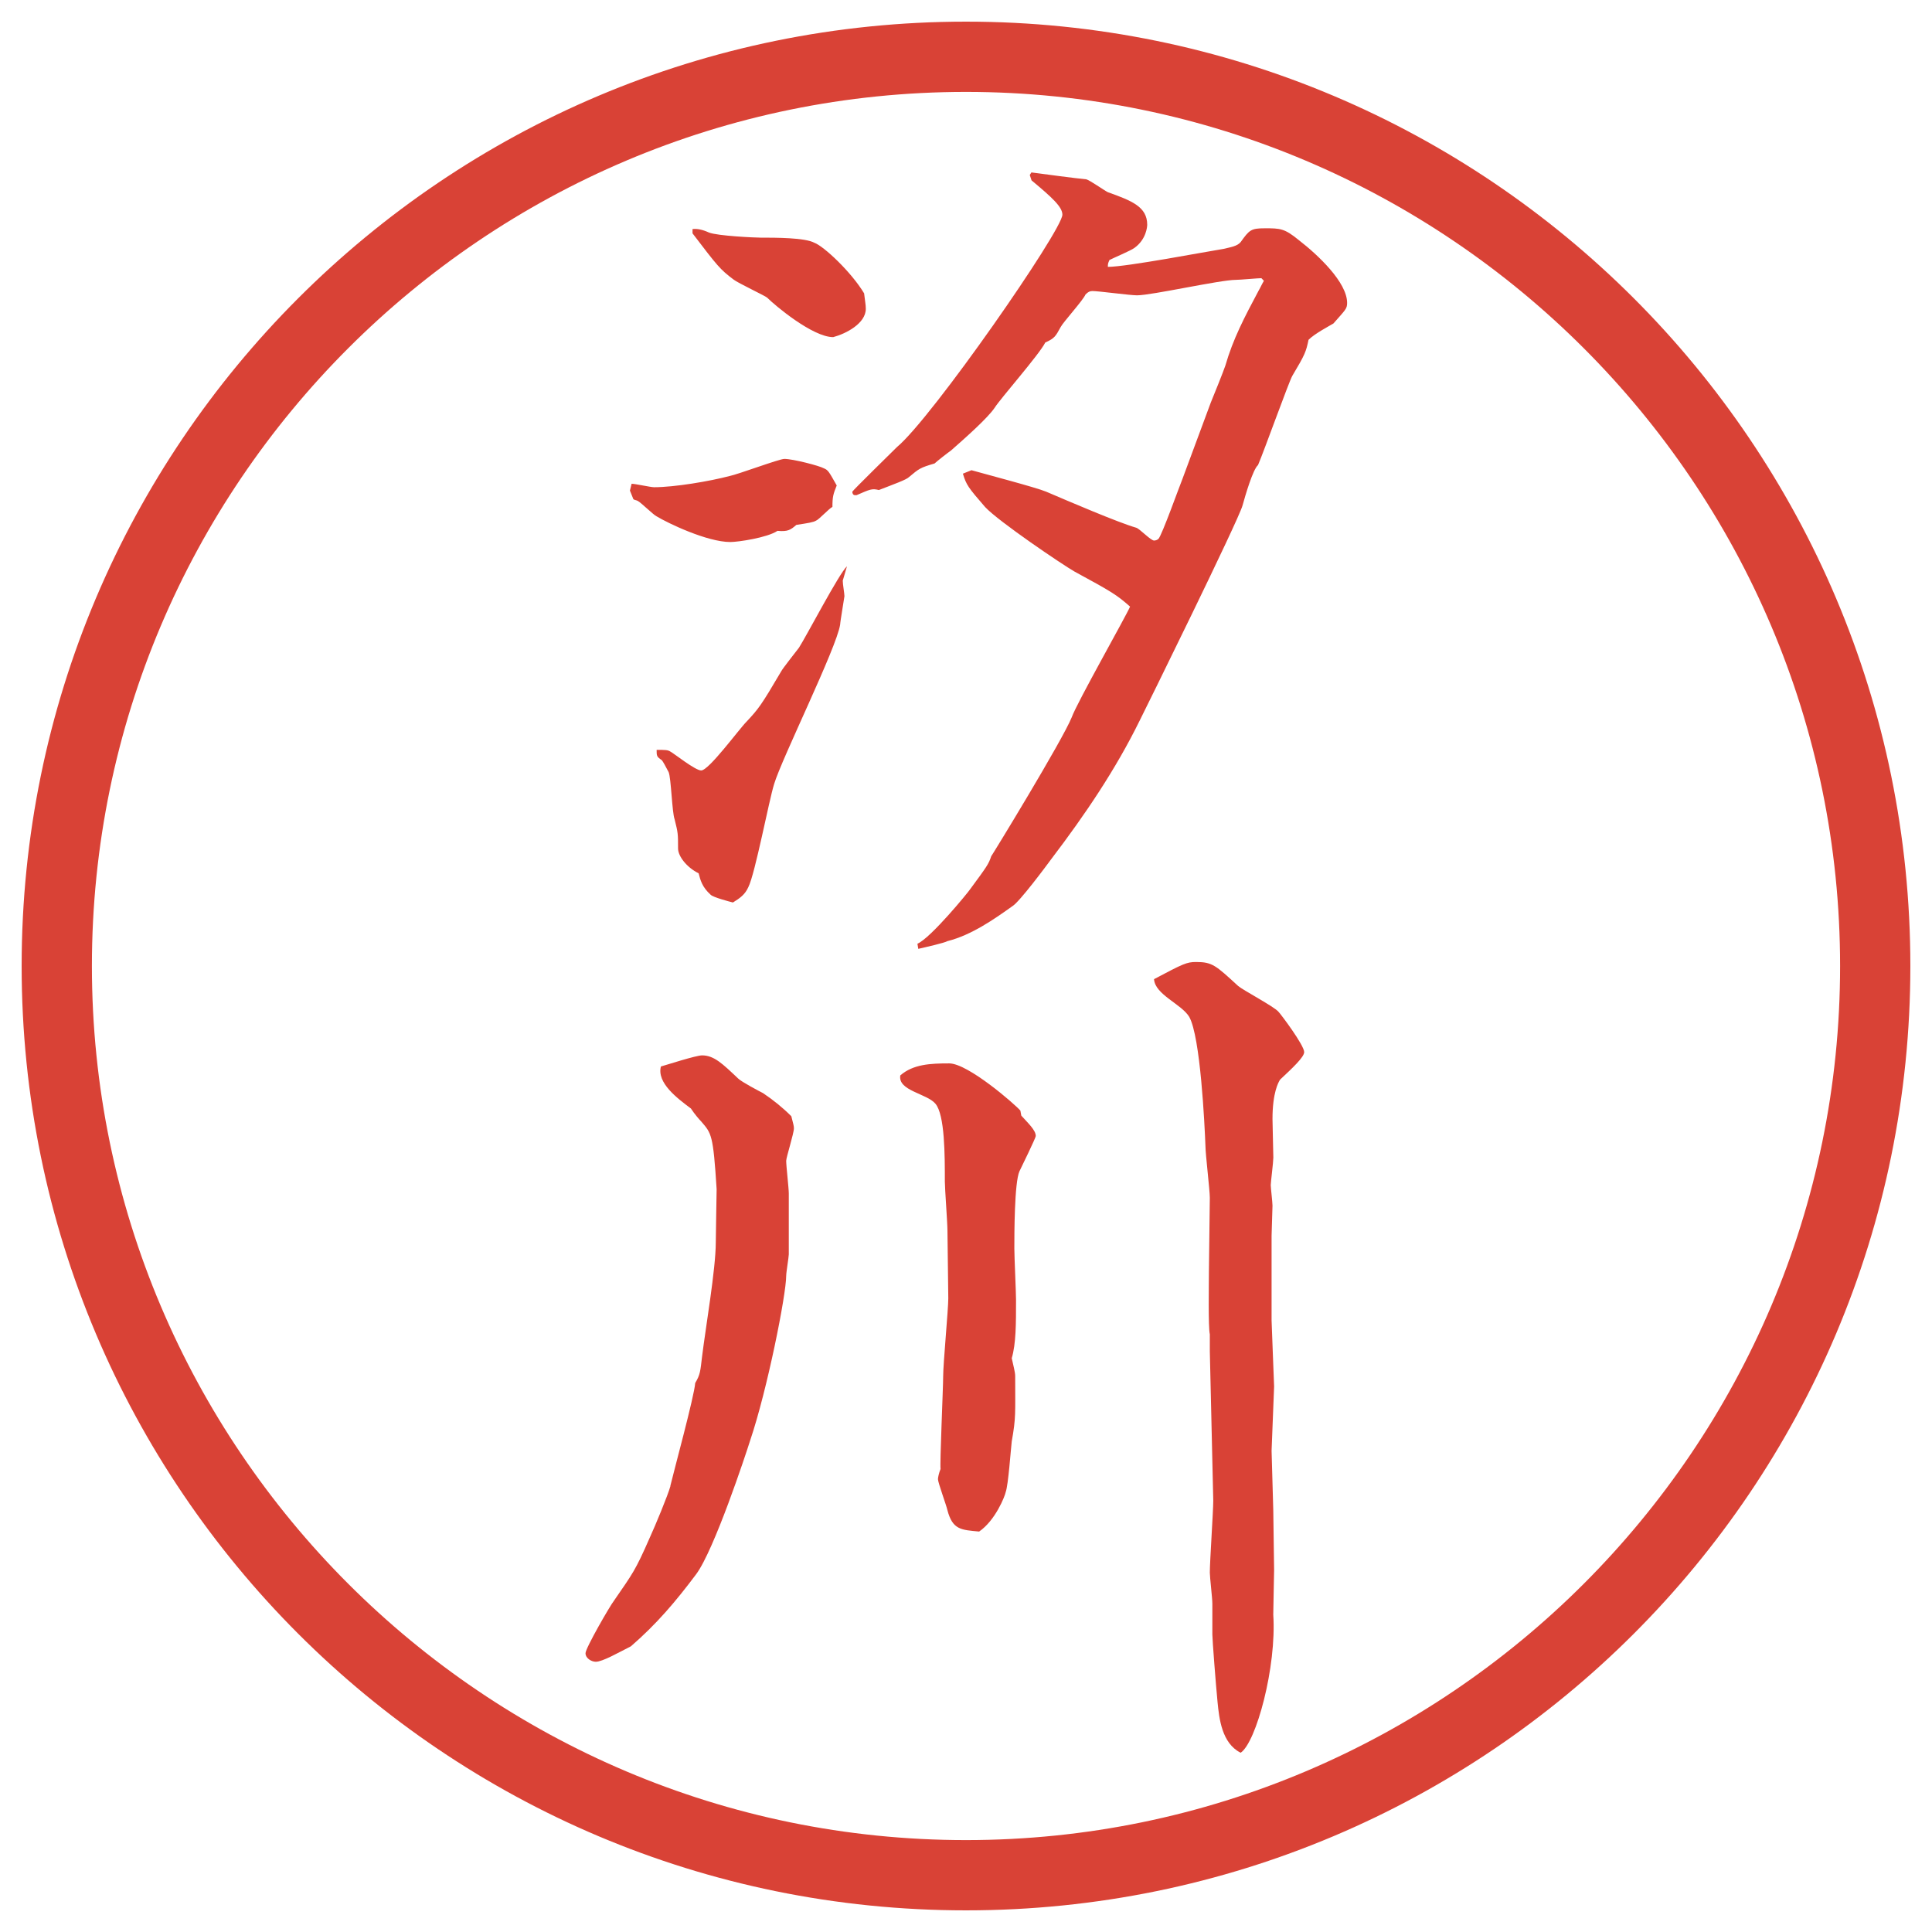
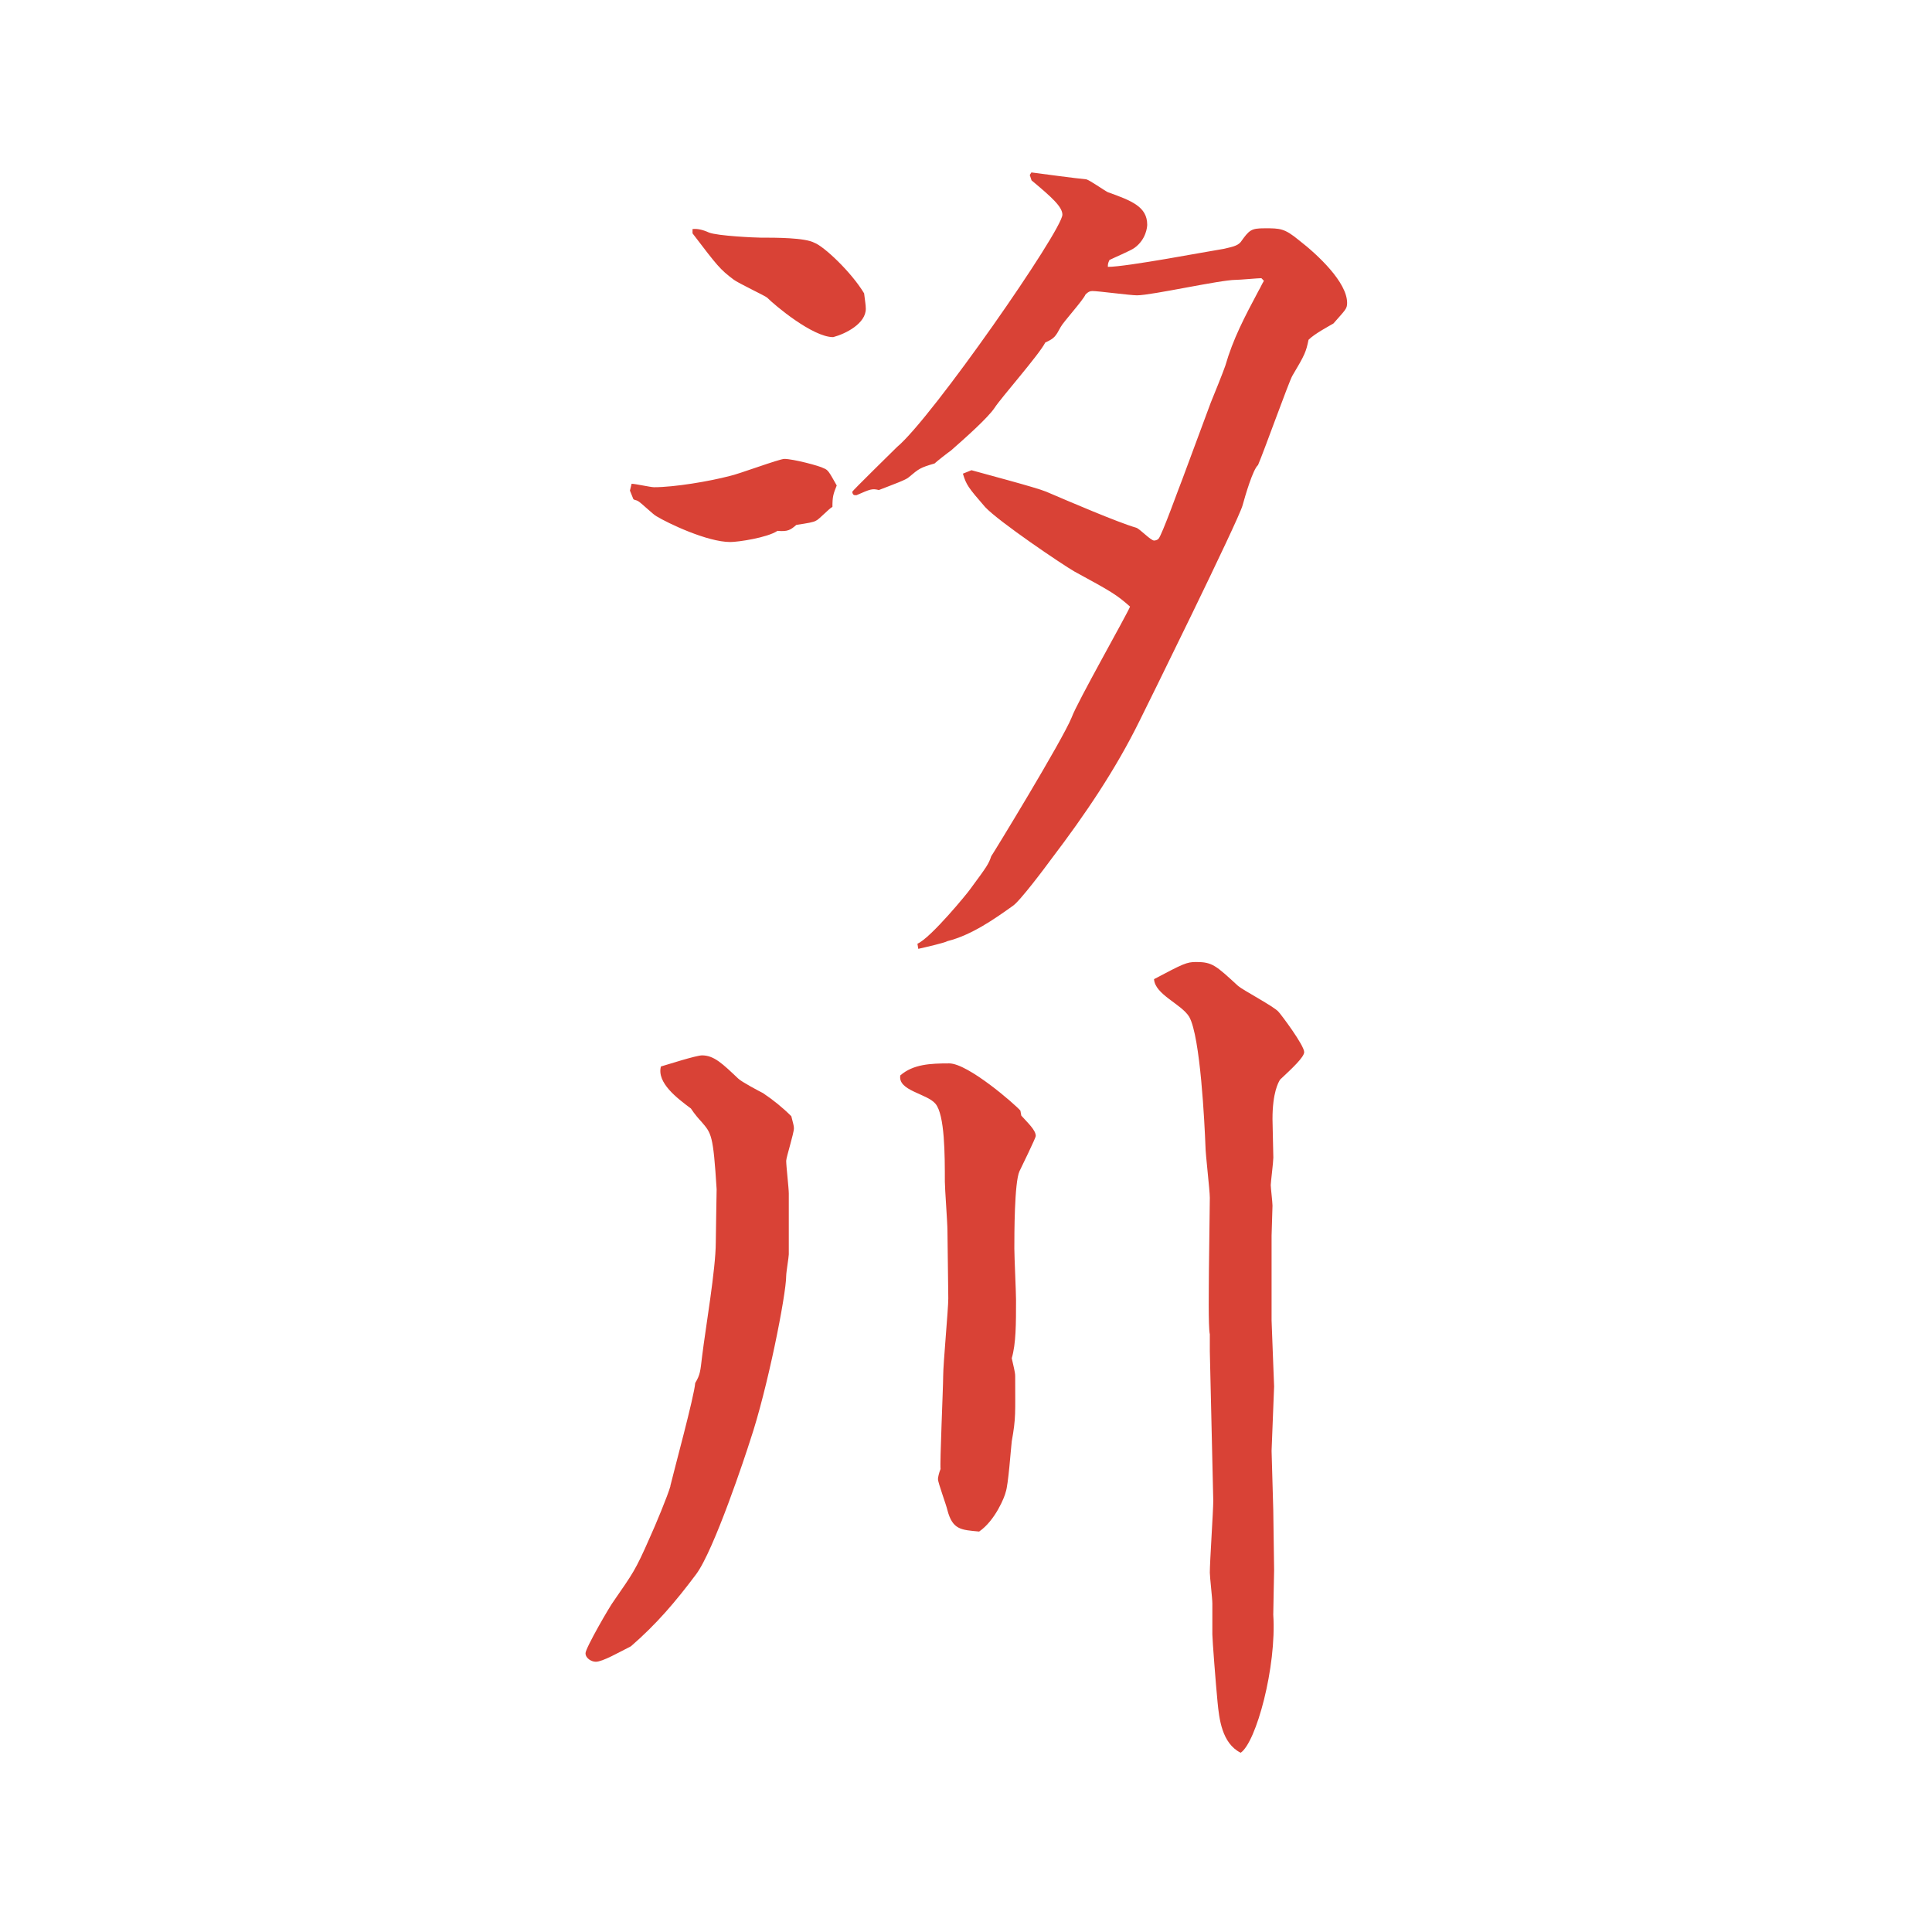
<svg xmlns="http://www.w3.org/2000/svg" id="_レイヤー_1" data-name="レイヤー_1" version="1.1" viewBox="0 0 27.496 27.496">
  <g id="_楕円形_1" data-name="楕円形_1">
-     <path d="M13.748,1.308c6.859,0,12.44,5.581,12.44,12.44s-5.581,12.44-12.44,12.44S1.308,20.607,1.308,13.748,6.889,1.308,13.748,1.308M13.748.308C6.325.308.308,6.325.308,13.748s6.017,13.44,13.44,13.44,13.44-6.017,13.44-13.44S21.171.308,13.748.308h0Z" fill="#d94236" />
-   </g>
+     </g>
  <g>
-     <path d="M8.991,6.885c.049,0,.269.049.317.049.293,0,.793-.085,1.074-.159.122-.024.708-.244.781-.244.122,0,.5.098.562.134.061.024.073.049.183.244-.049.122-.061.159-.061.305-.049.024-.195.183-.232.195-.037.024-.122.037-.281.061-.085.073-.122.098-.269.085-.146.098-.562.159-.671.159-.33,0-.891-.269-1.05-.366-.049-.024-.22-.195-.269-.22-.024-.012-.049-.012-.061-.024l-.049-.122.024-.098ZM11.994,8.265c0,.049.024.183.024.22,0,.012-.061.366-.061.403-.049.33-.83,1.904-.94,2.271-.073.232-.269,1.27-.366,1.465-.049.11-.122.159-.22.22-.049-.012-.281-.073-.317-.11-.122-.11-.146-.208-.171-.305-.171-.085-.293-.244-.293-.354,0-.208,0-.22-.049-.415-.037-.098-.049-.586-.085-.671-.037-.073-.085-.159-.098-.171-.073-.049-.073-.061-.073-.146.122,0,.159,0,.195.024.049.024.354.269.439.269.11,0,.537-.586.647-.696.171-.183.208-.232.488-.708.024-.049.22-.293.256-.342.11-.171.574-1.062.684-1.16l-.061.208ZM9.857,3.26q.098-.012.232.049c.122.049.659.073.732.073.22,0,.635,0,.769.073.134.049.525.415.708.72.012.11.024.159.024.22,0,.208-.281.354-.464.403-.293,0-.83-.452-.94-.562-.024-.024-.415-.208-.476-.256-.195-.146-.232-.195-.586-.659v-.061ZM14.655,2.491l.024-.037c.183.024.634.085.781.098.049.012.257.159.306.183.342.122.561.208.561.464,0,.024-.012.208-.183.33-.049.037-.306.146-.354.171-.023.049-.023.061-.023.098.268,0,1.416-.22,1.647-.256.098-.024.195-.037.244-.098.122-.171.146-.195.342-.195.22,0,.28,0,.488.171.269.208.684.598.684.891,0,.085-.024.098-.195.293-.062.037-.269.146-.354.232-.036.171-.049.208-.231.513-.049.085-.403,1.074-.488,1.27-.073.061-.183.439-.22.574-.061.22-1.379,2.893-1.465,3.064-.342.696-.781,1.343-1.245,1.953-.098.134-.464.623-.562.684-.256.183-.586.415-.928.5-.037.024-.305.085-.415.11l-.012-.073c.195-.085.732-.745.745-.769.244-.33.269-.366.305-.476.012-.012,1.013-1.648,1.146-1.978.074-.208.781-1.453.83-1.575-.195-.171-.256-.208-.793-.5-.171-.098-1.074-.708-1.269-.916-.244-.281-.269-.317-.317-.476l.122-.049c.171.049.916.244,1.062.305.341.146,1.025.439,1.281.513.049.012.207.183.256.183.025,0,.049-.012.062-.024.049-.049.306-.769.342-.854l.403-1.086c.036-.085.183-.452.207-.525.109-.378.269-.684.477-1.074.023-.037.036-.073.072-.134l-.036-.037c-.049,0-.306.024-.366.024-.22,0-1.196.22-1.404.22-.098,0-.549-.061-.635-.061-.036,0-.061.012-.098.049-.036.085-.316.391-.354.464-.073.134-.086.159-.219.22-.085.171-.635.793-.72.928-.098.146-.415.427-.623.61-.037.024-.208.159-.232.183-.208.061-.22.073-.366.195-.037.037-.208.098-.427.183-.098-.024-.122-.012-.317.073h-.024c-.024,0-.037-.024-.037-.049,0-.012.598-.598.635-.635.5-.415,2.355-3.088,2.355-3.308,0-.11-.146-.244-.439-.488l-.024-.073Z" fill="#d94236" />
+     <path d="M8.991,6.885c.049,0,.269.049.317.049.293,0,.793-.085,1.074-.159.122-.024.708-.244.781-.244.122,0,.5.098.562.134.061.024.073.049.183.244-.049.122-.061.159-.061.305-.049.024-.195.183-.232.195-.037.024-.122.037-.281.061-.085.073-.122.098-.269.085-.146.098-.562.159-.671.159-.33,0-.891-.269-1.05-.366-.049-.024-.22-.195-.269-.22-.024-.012-.049-.012-.061-.024l-.049-.122.024-.098ZM11.994,8.265l-.061.208ZM9.857,3.26q.098-.012.232.049c.122.049.659.073.732.073.22,0,.635,0,.769.073.134.049.525.415.708.72.012.11.024.159.024.22,0,.208-.281.354-.464.403-.293,0-.83-.452-.94-.562-.024-.024-.415-.208-.476-.256-.195-.146-.232-.195-.586-.659v-.061ZM14.655,2.491l.024-.037c.183.024.634.085.781.098.049.012.257.159.306.183.342.122.561.208.561.464,0,.024-.012.208-.183.33-.049.037-.306.146-.354.171-.023.049-.023.061-.023.098.268,0,1.416-.22,1.647-.256.098-.024.195-.037.244-.098.122-.171.146-.195.342-.195.22,0,.28,0,.488.171.269.208.684.598.684.891,0,.085-.024.098-.195.293-.062.037-.269.146-.354.232-.036.171-.049.208-.231.513-.049.085-.403,1.074-.488,1.27-.073.061-.183.439-.22.574-.061.22-1.379,2.893-1.465,3.064-.342.696-.781,1.343-1.245,1.953-.098.134-.464.623-.562.684-.256.183-.586.415-.928.5-.037.024-.305.085-.415.11l-.012-.073c.195-.085.732-.745.745-.769.244-.33.269-.366.305-.476.012-.012,1.013-1.648,1.146-1.978.074-.208.781-1.453.83-1.575-.195-.171-.256-.208-.793-.5-.171-.098-1.074-.708-1.269-.916-.244-.281-.269-.317-.317-.476l.122-.049c.171.049.916.244,1.062.305.341.146,1.025.439,1.281.513.049.012.207.183.256.183.025,0,.049-.012.062-.024.049-.049.306-.769.342-.854l.403-1.086c.036-.085.183-.452.207-.525.109-.378.269-.684.477-1.074.023-.037.036-.073.072-.134l-.036-.037c-.049,0-.306.024-.366.024-.22,0-1.196.22-1.404.22-.098,0-.549-.061-.635-.061-.036,0-.061.012-.098.049-.036.085-.316.391-.354.464-.073.134-.086.159-.219.22-.085.171-.635.793-.72.928-.098.146-.415.427-.623.61-.037.024-.208.159-.232.183-.208.061-.22.073-.366.195-.037.037-.208.098-.427.183-.098-.024-.122-.012-.317.073h-.024c-.024,0-.037-.024-.037-.049,0-.012.598-.598.635-.635.5-.415,2.355-3.088,2.355-3.308,0-.11-.146-.244-.439-.488l-.024-.073Z" fill="#d94236" />
    <path d="M9.54,21.148c.049-.207.342-1.281.354-1.465.073-.121.073-.17.098-.378.049-.403.195-1.245.195-1.624,0-.121.012-.684.012-.756-.049-.781-.073-.794-.22-.965-.024-.024-.098-.109-.146-.184-.195-.146-.488-.365-.427-.598.085-.024.5-.158.586-.158.171,0,.293.121.513.329.049.049.305.183.354.208.146.098.281.207.403.329.024.098.037.134.037.171,0,.073-.11.415-.11.464,0,.073.037.391.037.464v.867c0,.036-.037.256-.037.305,0,.269-.269,1.623-.513,2.344-.061.195-.513,1.562-.769,1.904-.293.391-.562.708-.928,1.025-.171.086-.403.22-.5.22-.061,0-.146-.049-.146-.122s.354-.684.403-.744c.269-.391.305-.428.513-.904.073-.158.256-.598.293-.732ZM14.533,15.875c.098.11.208.208.208.293,0,.025-.208.452-.232.501-.073.159-.073.903-.073,1.099,0,.122.024.623.024.732,0,.342,0,.623-.061.83.023.109.049.195.049.256,0,.537.012.586-.049.928-.013.11-.049.623-.086.721-.012.061-.146.402-.378.562-.256-.024-.378-.024-.452-.306-.012-.061-.134-.391-.134-.439,0-.023.012-.085.037-.146-.012-.072.037-1.159.037-1.318,0-.183.073-.951.073-1.11,0-.146-.012-.83-.012-.964,0-.11-.037-.599-.037-.696,0-.378,0-.952-.134-1.11-.122-.146-.537-.184-.5-.403.183-.159.427-.171.696-.171s.94.586,1.013.672l.013.072ZM18.097,18.793c0,.049.036.903.036.939,0,.049-.036.867-.036.916,0,.061.024.781.024.842,0,.074.012.807.012.855,0,.061-.012.537-.012.635.049.744-.244,1.818-.464,1.965-.269-.135-.306-.488-.329-.721-.025-.256-.074-.891-.074-.964v-.439c0-.073-.036-.378-.036-.439,0-.159.049-.879.049-1.025l-.049-2.124v-.244c-.024-.098-.013-.721-.013-.891l.013-1.051c0-.109-.062-.622-.062-.732-.012-.316-.072-1.562-.231-1.843-.11-.183-.488-.317-.501-.537.416-.22.465-.244.599-.244.231,0,.28.049.599.342.072.061.512.293.573.366.036.037.366.477.366.574,0,.072-.171.231-.342.391-.024.036-.109.183-.109.561,0,.086.012.477.012.55,0,.062-.037.354-.037.391s.025.244.025.293c0,.062-.013.366-.013.427v1.209Z" fill="#d94236" />
  </g>
</svg>